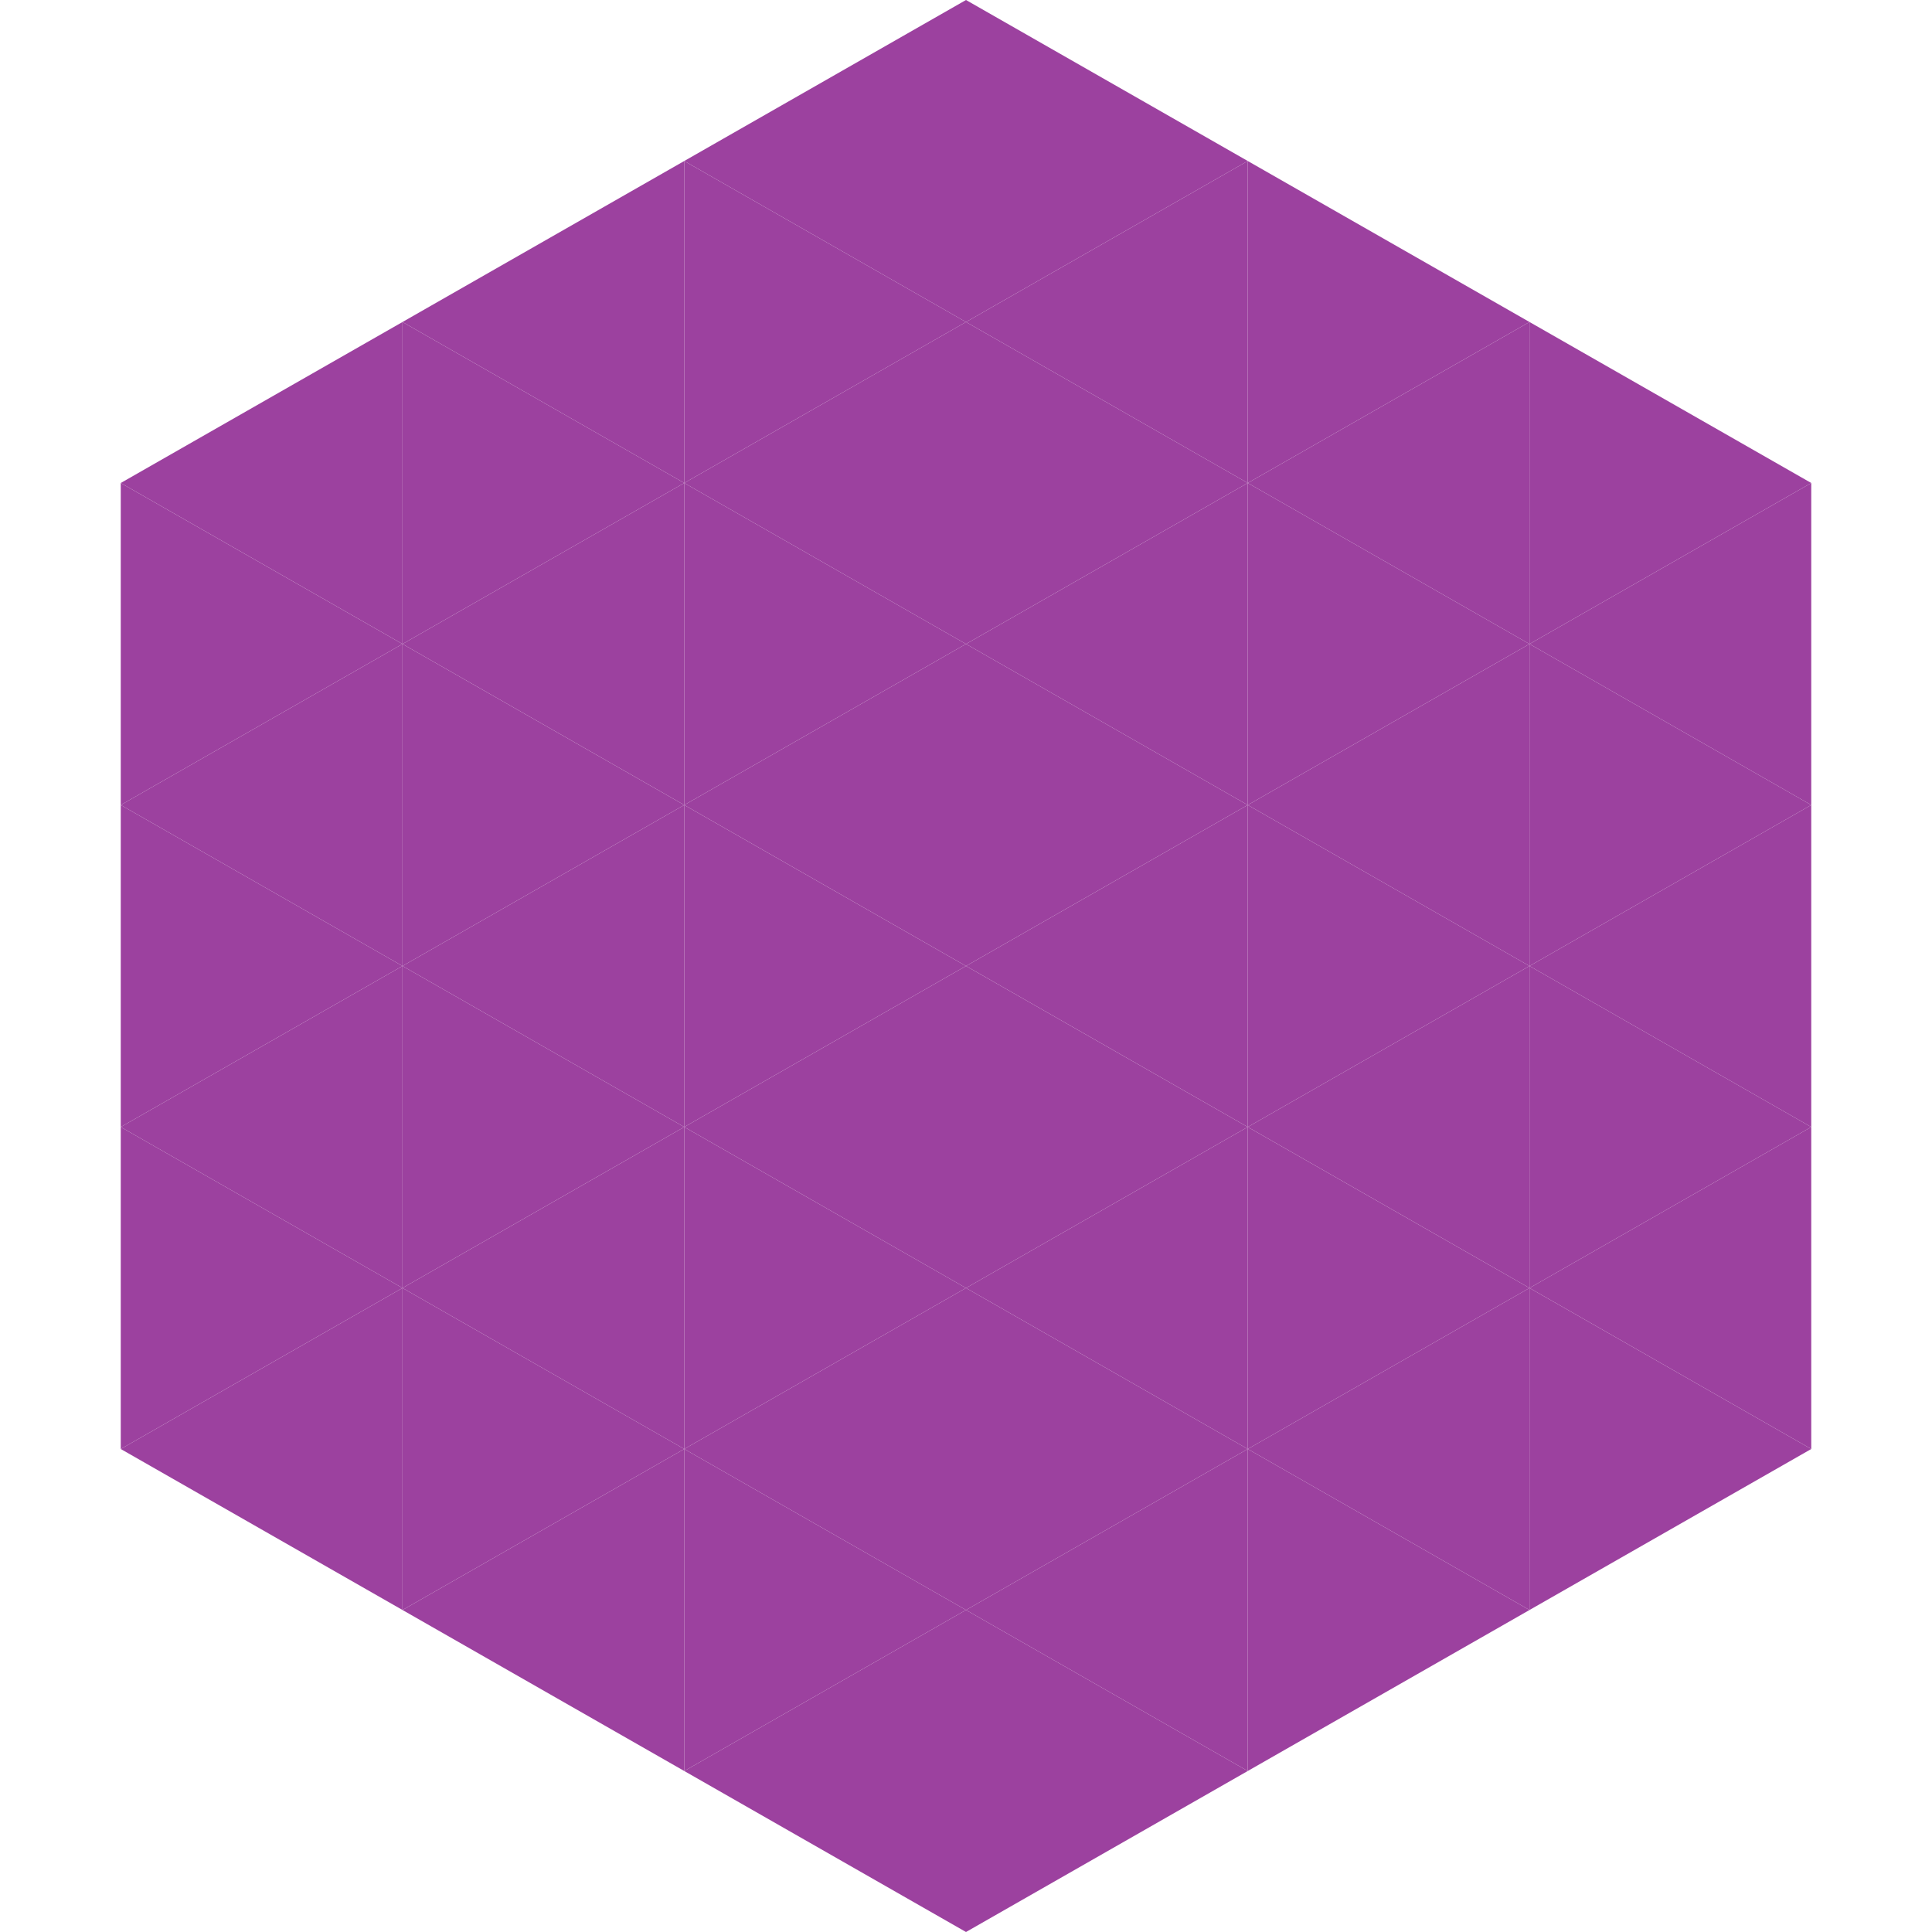
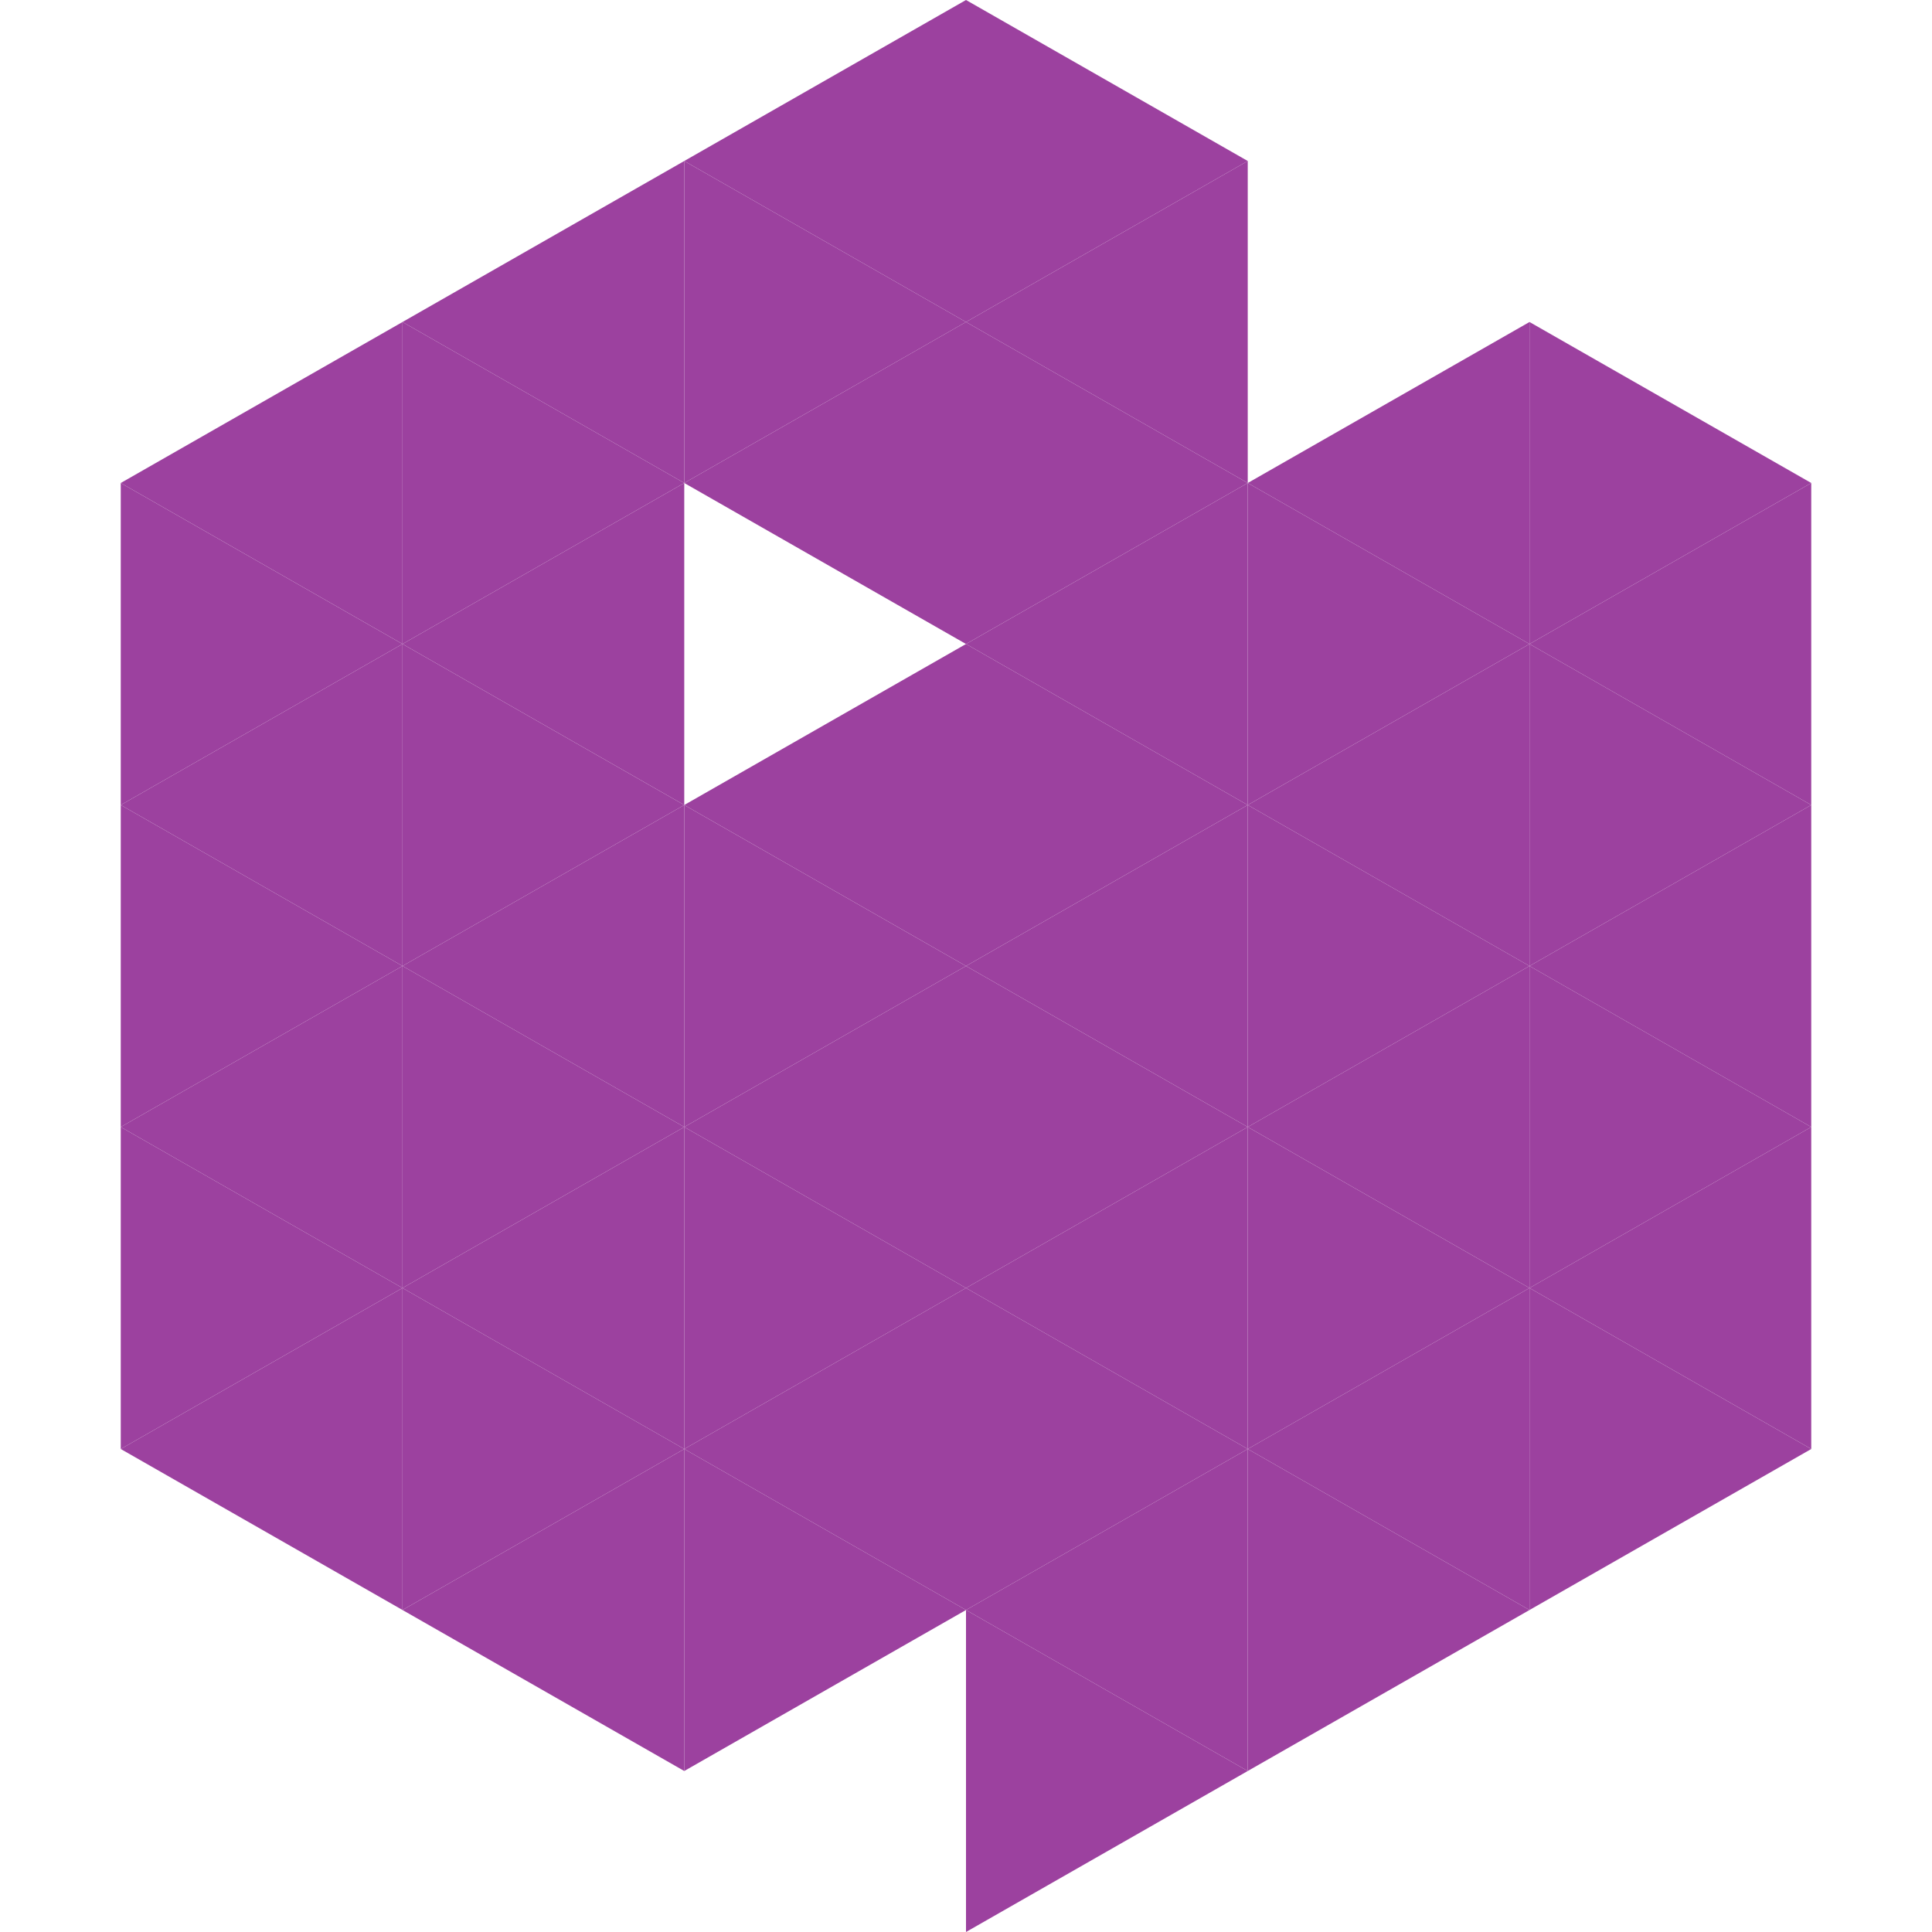
<svg xmlns="http://www.w3.org/2000/svg" width="240" height="240">
  <polygon points="50,40 15,60 50,80" style="fill:rgb(156,65,159)" />
  <polygon points="190,40 225,60 190,80" style="fill:rgb(156,65,159)" />
  <polygon points="15,60 50,80 15,100" style="fill:rgb(156,65,159)" />
  <polygon points="225,60 190,80 225,100" style="fill:rgb(156,65,159)" />
  <polygon points="50,80 15,100 50,120" style="fill:rgb(156,65,159)" />
  <polygon points="190,80 225,100 190,120" style="fill:rgb(156,65,159)" />
  <polygon points="15,100 50,120 15,140" style="fill:rgb(156,65,159)" />
  <polygon points="225,100 190,120 225,140" style="fill:rgb(156,65,159)" />
  <polygon points="50,120 15,140 50,160" style="fill:rgb(156,65,159)" />
  <polygon points="190,120 225,140 190,160" style="fill:rgb(156,65,159)" />
  <polygon points="15,140 50,160 15,180" style="fill:rgb(156,65,159)" />
  <polygon points="225,140 190,160 225,180" style="fill:rgb(156,65,159)" />
  <polygon points="50,160 15,180 50,200" style="fill:rgb(156,65,159)" />
  <polygon points="190,160 225,180 190,200" style="fill:rgb(156,65,159)" />
  <polygon points="15,180 50,200 15,220" style="fill:rgb(255,255,255); fill-opacity:0" />
-   <polygon points="225,180 190,200 225,220" style="fill:rgb(255,255,255); fill-opacity:0" />
  <polygon points="50,0 85,20 50,40" style="fill:rgb(255,255,255); fill-opacity:0" />
  <polygon points="190,0 155,20 190,40" style="fill:rgb(255,255,255); fill-opacity:0" />
  <polygon points="85,20 50,40 85,60" style="fill:rgb(156,65,159)" />
-   <polygon points="155,20 190,40 155,60" style="fill:rgb(156,65,159)" />
  <polygon points="50,40 85,60 50,80" style="fill:rgb(156,65,159)" />
  <polygon points="190,40 155,60 190,80" style="fill:rgb(156,65,159)" />
  <polygon points="85,60 50,80 85,100" style="fill:rgb(156,65,159)" />
  <polygon points="155,60 190,80 155,100" style="fill:rgb(156,65,159)" />
  <polygon points="50,80 85,100 50,120" style="fill:rgb(156,65,159)" />
  <polygon points="190,80 155,100 190,120" style="fill:rgb(156,65,159)" />
  <polygon points="85,100 50,120 85,140" style="fill:rgb(156,65,159)" />
  <polygon points="155,100 190,120 155,140" style="fill:rgb(156,65,159)" />
  <polygon points="50,120 85,140 50,160" style="fill:rgb(156,65,159)" />
  <polygon points="190,120 155,140 190,160" style="fill:rgb(156,65,159)" />
  <polygon points="85,140 50,160 85,180" style="fill:rgb(156,65,159)" />
  <polygon points="155,140 190,160 155,180" style="fill:rgb(156,65,159)" />
  <polygon points="50,160 85,180 50,200" style="fill:rgb(156,65,159)" />
  <polygon points="190,160 155,180 190,200" style="fill:rgb(156,65,159)" />
  <polygon points="85,180 50,200 85,220" style="fill:rgb(156,65,159)" />
  <polygon points="155,180 190,200 155,220" style="fill:rgb(156,65,159)" />
  <polygon points="120,0 85,20 120,40" style="fill:rgb(156,65,159)" />
  <polygon points="120,0 155,20 120,40" style="fill:rgb(156,65,159)" />
  <polygon points="85,20 120,40 85,60" style="fill:rgb(156,65,159)" />
  <polygon points="155,20 120,40 155,60" style="fill:rgb(156,65,159)" />
  <polygon points="120,40 85,60 120,80" style="fill:rgb(156,65,159)" />
  <polygon points="120,40 155,60 120,80" style="fill:rgb(156,65,159)" />
-   <polygon points="85,60 120,80 85,100" style="fill:rgb(156,65,159)" />
  <polygon points="155,60 120,80 155,100" style="fill:rgb(156,65,159)" />
  <polygon points="120,80 85,100 120,120" style="fill:rgb(156,65,159)" />
  <polygon points="120,80 155,100 120,120" style="fill:rgb(156,65,159)" />
  <polygon points="85,100 120,120 85,140" style="fill:rgb(156,65,159)" />
  <polygon points="155,100 120,120 155,140" style="fill:rgb(156,65,159)" />
  <polygon points="120,120 85,140 120,160" style="fill:rgb(156,65,159)" />
  <polygon points="120,120 155,140 120,160" style="fill:rgb(156,65,159)" />
  <polygon points="85,140 120,160 85,180" style="fill:rgb(156,65,159)" />
  <polygon points="155,140 120,160 155,180" style="fill:rgb(156,65,159)" />
  <polygon points="120,160 85,180 120,200" style="fill:rgb(156,65,159)" />
  <polygon points="120,160 155,180 120,200" style="fill:rgb(156,65,159)" />
  <polygon points="85,180 120,200 85,220" style="fill:rgb(156,65,159)" />
  <polygon points="155,180 120,200 155,220" style="fill:rgb(156,65,159)" />
-   <polygon points="120,200 85,220 120,240" style="fill:rgb(156,65,159)" />
  <polygon points="120,200 155,220 120,240" style="fill:rgb(156,65,159)" />
  <polygon points="85,220 120,240 85,260" style="fill:rgb(255,255,255); fill-opacity:0" />
  <polygon points="155,220 120,240 155,260" style="fill:rgb(255,255,255); fill-opacity:0" />
</svg>